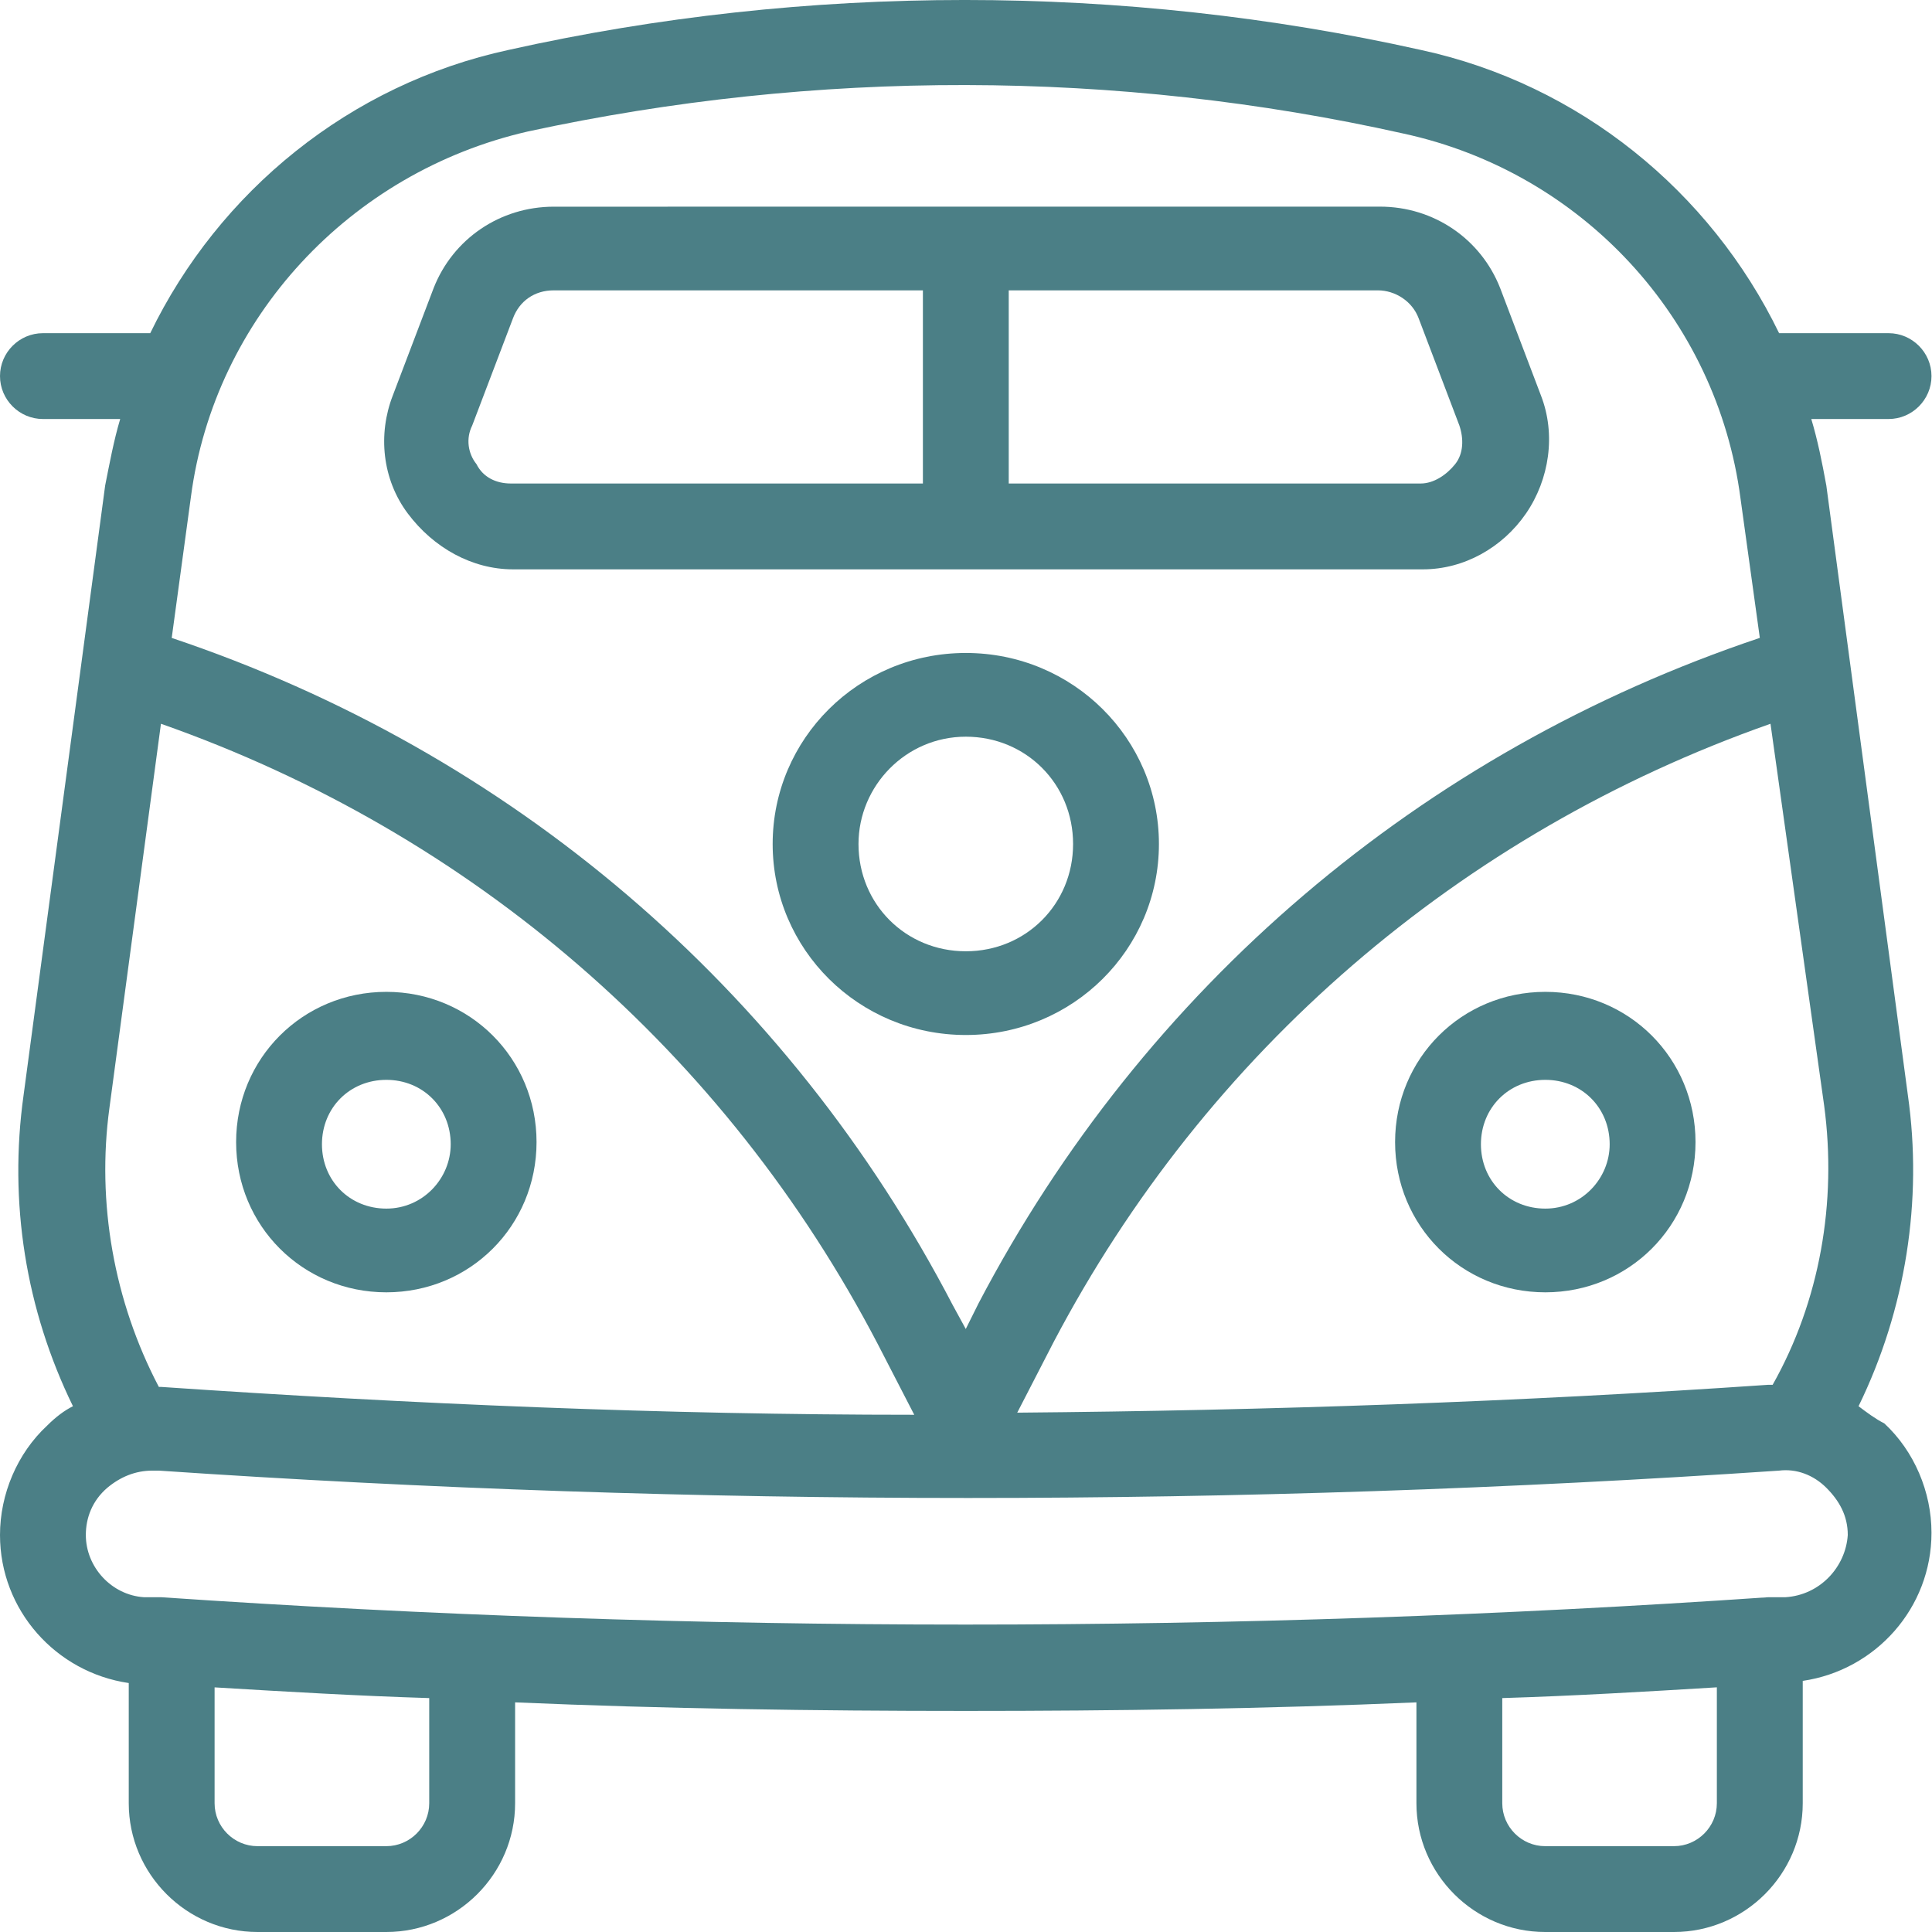
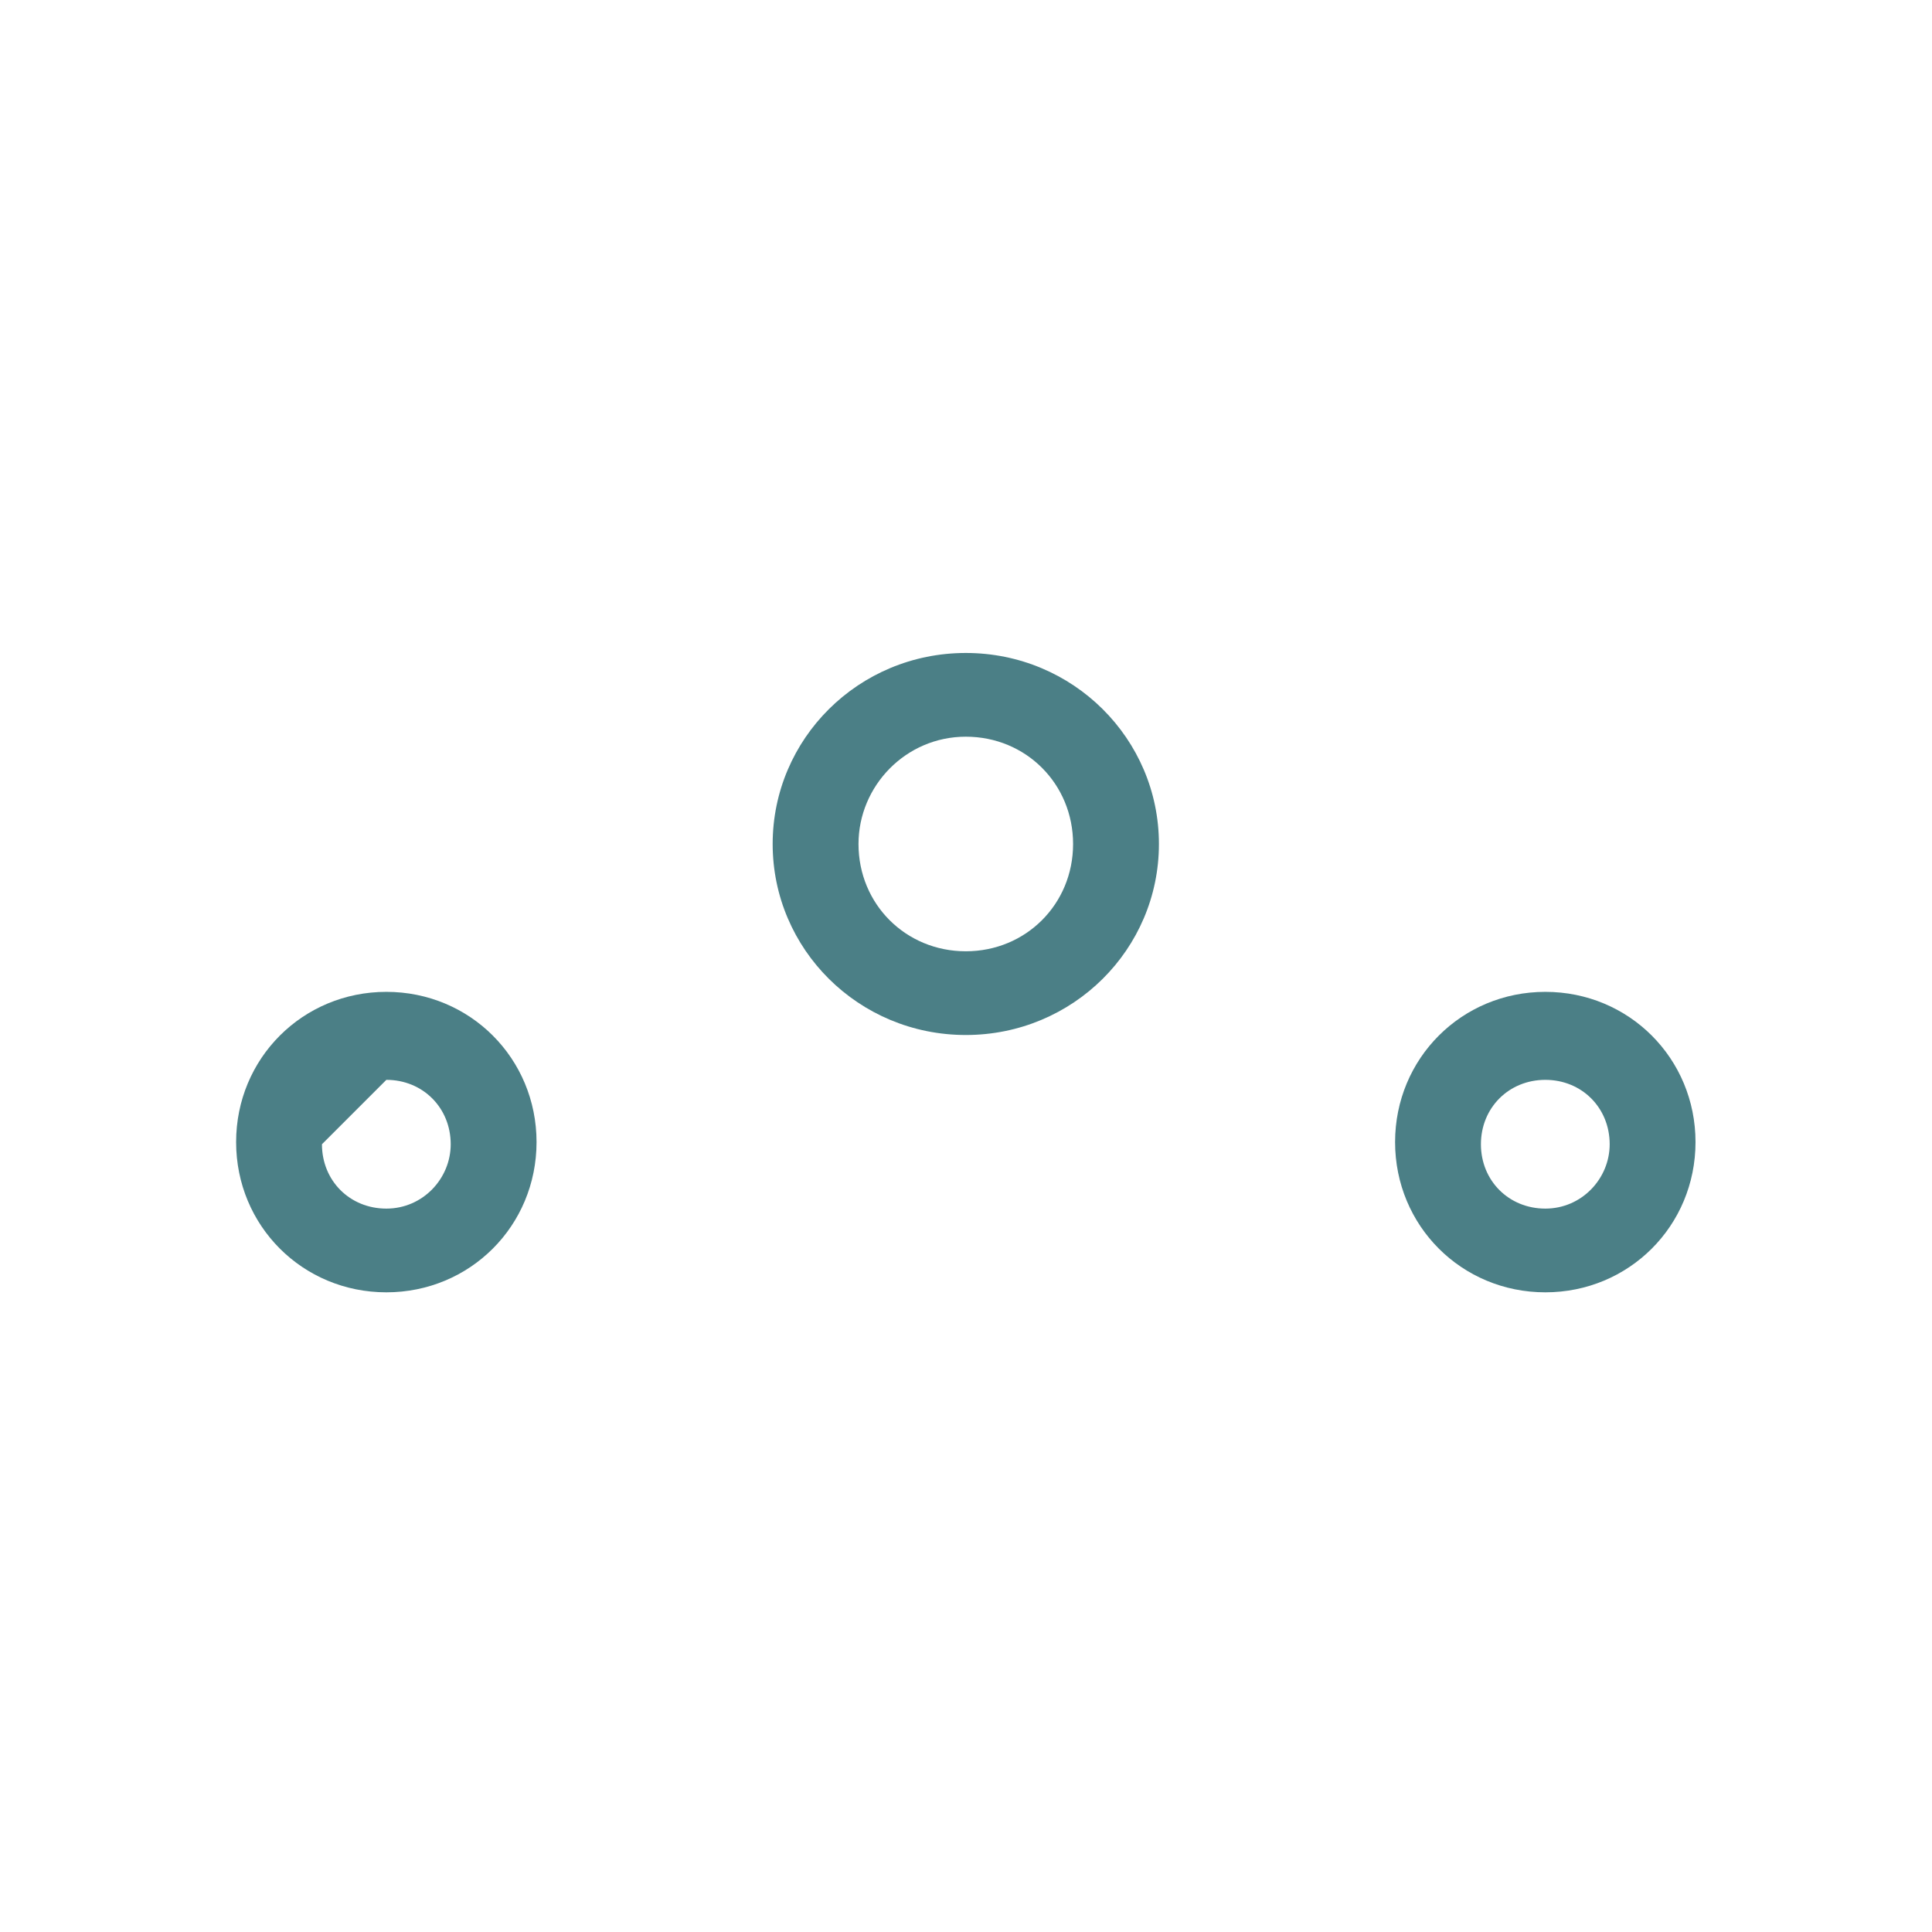
<svg xmlns="http://www.w3.org/2000/svg" width="42" height="42" viewBox="0 0 42 42" fill="none">
-   <path d="M40.403 30.57C41.429 28.471 41.802 26.091 41.475 23.805L39.703 10.556C39.609 10.042 39.516 9.576 39.376 9.109L41.056 9.109C41.569 9.109 41.989 8.689 41.989 8.176C41.989 7.663 41.569 7.243 41.056 7.243H38.676C37.183 4.164 34.338 1.831 30.885 1.085C24.4 -0.362 17.542 -0.362 11.057 1.085C7.605 1.831 4.759 4.164 3.266 7.243H0.933C0.42 7.243 0 7.663 0 8.176C0 8.689 0.42 9.109 0.933 9.109H2.613C2.473 9.576 2.379 10.089 2.286 10.555L0.513 23.805C0.186 26.138 0.56 28.47 1.586 30.57C1.4 30.663 1.213 30.803 1.026 30.99C0.373 31.596 2.47888e-05 32.483 2.47888e-05 33.369C2.47888e-05 35.002 1.213 36.355 2.799 36.588V39.201C2.799 40.74 4.059 42 5.599 42H8.398C9.938 42 11.198 40.74 11.198 39.201V37.008C14.463 37.148 17.729 37.194 20.995 37.194C24.261 37.194 27.526 37.148 30.792 37.008L30.792 39.201C30.792 40.74 32.051 42 33.591 42H36.391C37.93 42 39.19 40.74 39.19 39.201V36.541C40.776 36.308 41.989 34.955 41.989 33.322C41.989 32.435 41.616 31.549 40.963 30.943C40.776 30.85 40.589 30.71 40.403 30.57L40.403 30.57ZM39.656 24.038C39.936 26.138 39.562 28.284 38.536 30.104H38.443C33.031 30.477 27.572 30.663 22.114 30.71L22.907 29.171C26.22 22.872 31.725 18.113 38.489 15.734L39.656 24.038ZM4.152 10.789C4.665 6.916 7.605 3.744 11.477 2.858C17.729 1.505 24.26 1.505 30.512 2.904C34.384 3.744 37.324 6.916 37.837 10.835L38.257 13.867C30.885 16.34 24.867 21.473 21.274 28.331L20.995 28.891L20.715 28.378C17.122 21.473 11.104 16.341 3.733 13.868L4.152 10.789ZM2.379 24.085L3.499 15.734C10.264 18.113 15.769 22.872 19.081 29.217L19.875 30.756C14.416 30.756 8.958 30.523 3.499 30.15H3.453C2.473 28.284 2.099 26.138 2.379 24.085L2.379 24.085ZM9.331 39.201C9.331 39.714 8.911 40.134 8.398 40.134H5.598C5.085 40.134 4.665 39.714 4.665 39.201V36.682C6.205 36.775 7.791 36.868 9.331 36.915V39.201ZM37.323 39.201C37.323 39.714 36.903 40.134 36.39 40.134H33.591C33.078 40.134 32.658 39.714 32.658 39.201V36.915C34.197 36.868 35.784 36.775 37.323 36.681V39.201ZM38.816 34.722H38.443C26.873 35.515 15.116 35.515 3.499 34.722H3.126C2.426 34.675 1.866 34.069 1.866 33.369C1.866 32.996 2.006 32.623 2.333 32.343C2.613 32.109 2.94 31.97 3.313 31.97H3.453C15.116 32.763 26.966 32.763 38.676 31.97C39.05 31.923 39.423 32.063 39.703 32.343C39.983 32.623 40.169 32.949 40.169 33.369C40.123 34.069 39.562 34.675 38.816 34.722Z" fill="#4B7F86" />
-   <path d="M8.399 28.094C10.218 28.094 11.664 26.648 11.664 24.828C11.664 23.009 10.218 21.562 8.399 21.562C6.579 21.562 5.133 23.009 5.133 24.828C5.133 26.648 6.579 28.094 8.399 28.094ZM8.399 23.475C9.192 23.475 9.798 24.082 9.798 24.875C9.798 25.621 9.192 26.274 8.399 26.274C7.605 26.274 6.999 25.668 6.999 24.875C6.999 24.082 7.605 23.475 8.399 23.475Z" fill="#4B7F86" />
+   <path d="M8.399 28.094C10.218 28.094 11.664 26.648 11.664 24.828C11.664 23.009 10.218 21.562 8.399 21.562C6.579 21.562 5.133 23.009 5.133 24.828C5.133 26.648 6.579 28.094 8.399 28.094ZM8.399 23.475C9.192 23.475 9.798 24.082 9.798 24.875C9.798 25.621 9.192 26.274 8.399 26.274C7.605 26.274 6.999 25.668 6.999 24.875Z" fill="#4B7F86" />
  <path d="M33.594 28.094C35.413 28.094 36.859 26.648 36.859 24.828C36.859 23.009 35.413 21.562 33.594 21.562C31.774 21.562 30.328 23.009 30.328 24.828C30.328 26.648 31.774 28.094 33.594 28.094ZM33.594 23.475C34.387 23.475 34.993 24.082 34.993 24.875C34.993 25.621 34.387 26.274 33.594 26.274C32.801 26.274 32.194 25.668 32.194 24.875C32.194 24.082 32.801 23.475 33.594 23.475Z" fill="#4B7F86" />
  <path d="M20.996 14.195C18.663 14.195 16.797 16.061 16.797 18.348C16.797 20.634 18.663 22.5 20.996 22.5C23.328 22.5 25.194 20.634 25.194 18.348C25.194 16.062 23.328 14.195 20.996 14.195ZM20.996 20.68C19.689 20.68 18.663 19.654 18.663 18.348C18.663 17.088 19.689 16.015 20.996 16.015C22.302 16.015 23.328 17.041 23.328 18.348C23.328 19.654 22.302 20.68 20.996 20.68Z" fill="#4B7F86" />
-   <path d="M33.173 11.164C33.686 10.417 33.826 9.438 33.499 8.598L32.613 6.265C32.193 5.192 31.167 4.492 30 4.492L12.039 4.493C10.872 4.493 9.846 5.192 9.426 6.265L8.539 8.598C8.213 9.438 8.306 10.418 8.866 11.164C9.426 11.911 10.266 12.377 11.152 12.377H30.934C31.82 12.377 32.659 11.91 33.173 11.164ZM20.063 10.511H11.105C10.779 10.511 10.499 10.371 10.359 10.091C10.172 9.858 10.125 9.531 10.265 9.251L11.152 6.919C11.292 6.545 11.618 6.312 12.038 6.312H20.063V10.511ZM21.929 6.312H29.953C30.327 6.312 30.7 6.545 30.84 6.919L31.726 9.251C31.82 9.531 31.82 9.858 31.633 10.091C31.447 10.324 31.166 10.511 30.886 10.511H21.929V6.312Z" fill="#4B7F86" />
</svg>